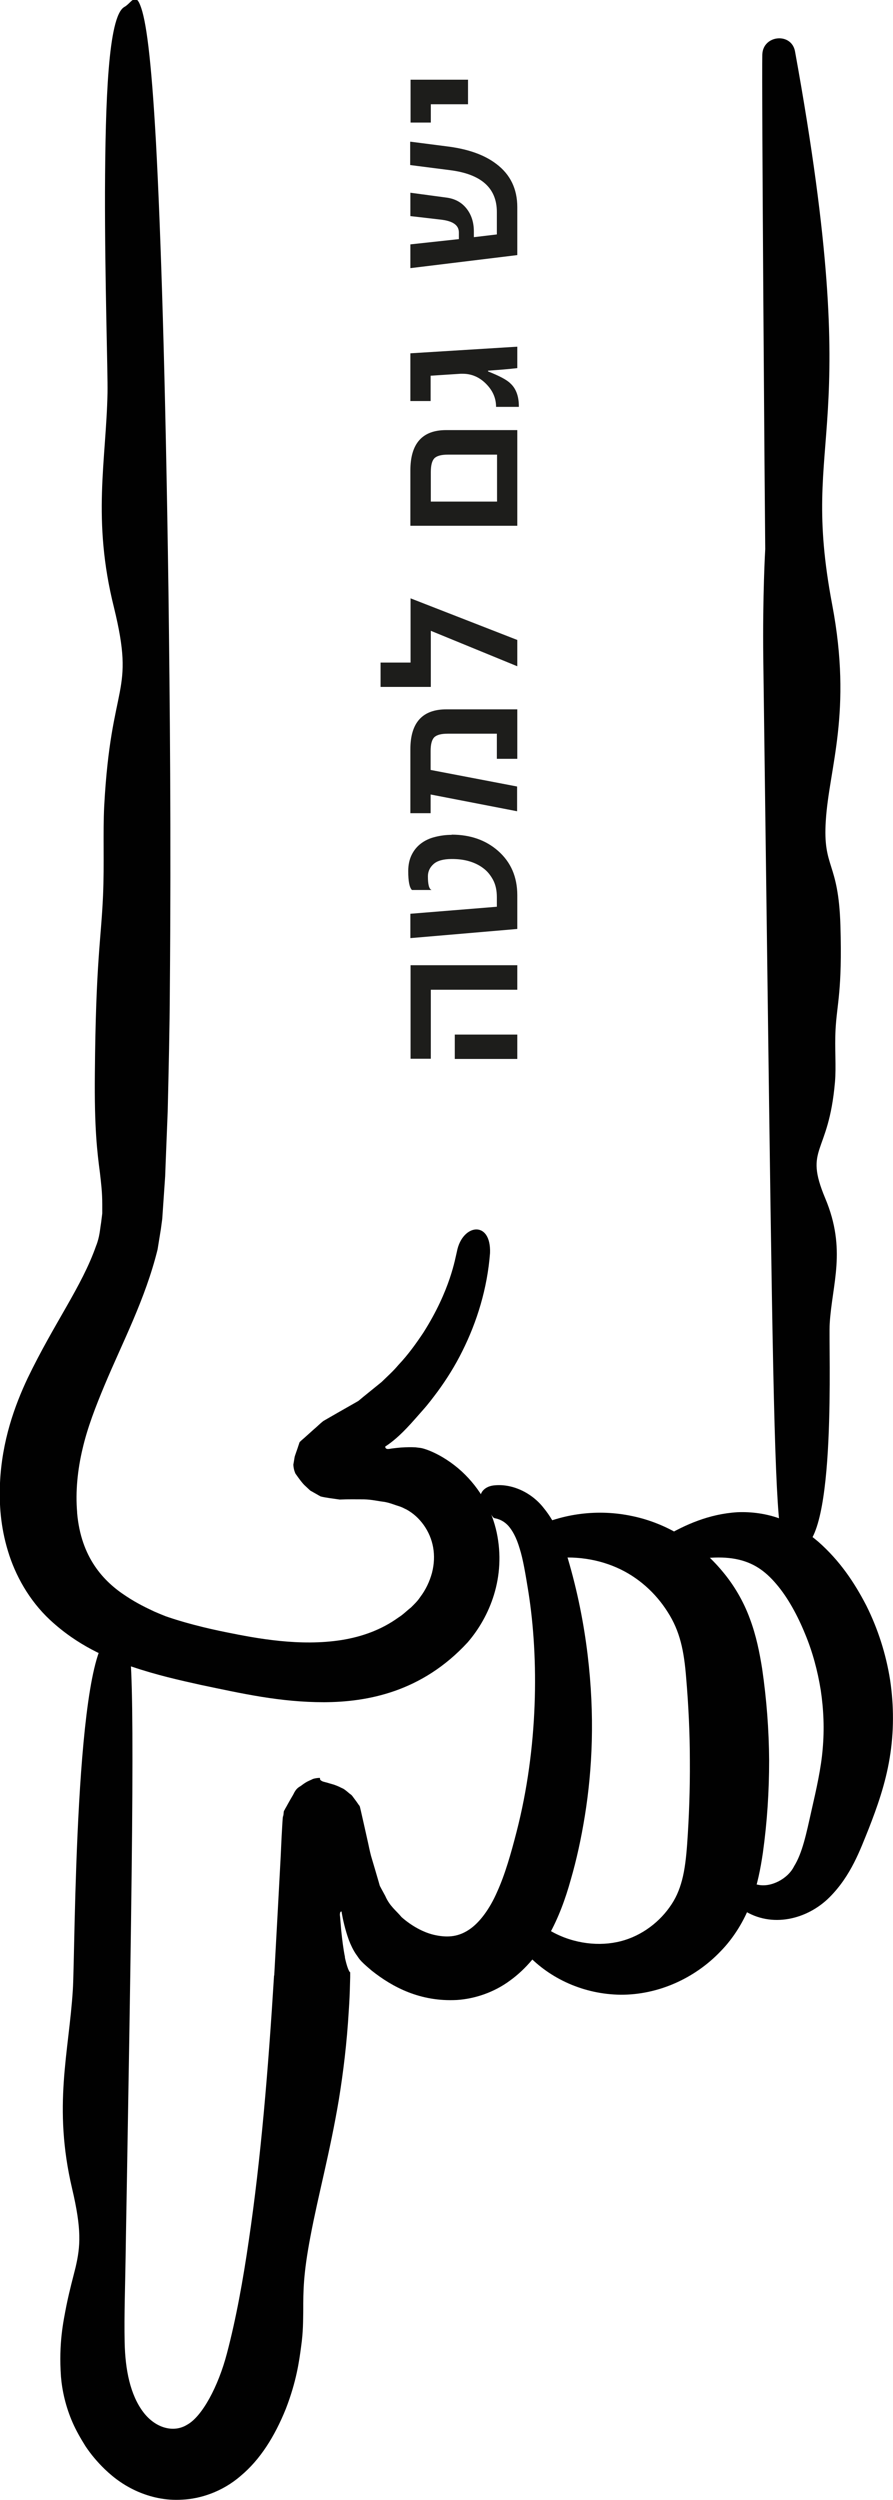
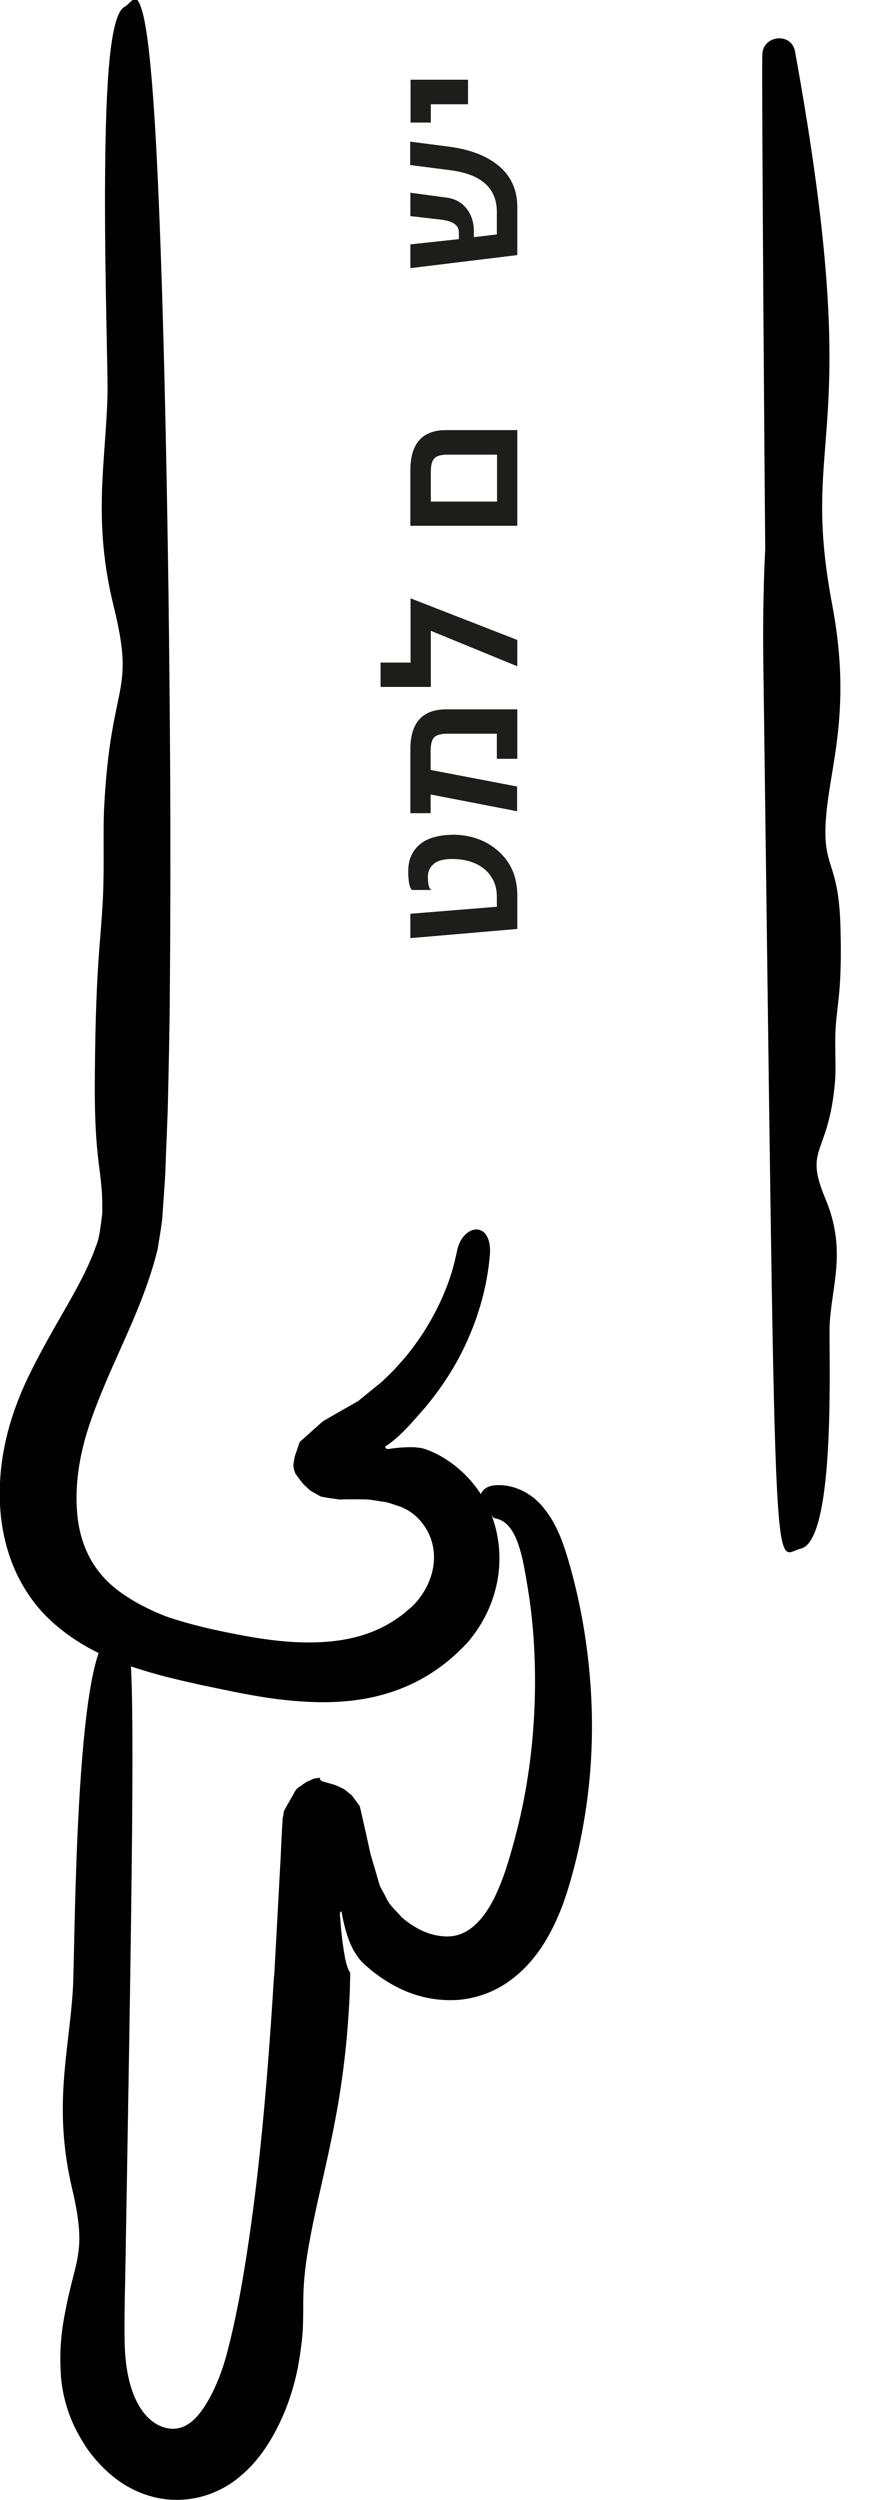
<svg xmlns="http://www.w3.org/2000/svg" id="Layer_2" viewBox="0 0 45.85 128.28">
  <defs>
    <style>.cls-1{fill:#010101;}.cls-2{fill:#1d1d1b;}</style>
  </defs>
  <g id="Layer_1-2">
    <path class="cls-1" d="M3.96,77.64c.2,2.29,1.36,3.52,2.52,4.27.57.38,1.09.62,1.45.79.37.16.58.24.58.24.34.12,1.38.47,3.06.81,1.66.34,3.84.74,5.96.41,1.06-.17,2.06-.53,2.93-1.16.23-.14.42-.34.64-.51.17-.17.34-.33.47-.53.29-.38.49-.81.61-1.25.23-.9.07-1.76-.43-2.46-.24-.33-.52-.59-.88-.79-.12-.05-.14-.08-.33-.15-.27-.08-.48-.18-.8-.24-.35-.04-.64-.12-1.05-.13-.42,0-.8-.01-1.25.01-.33-.05-.71-.09-.98-.16l-.53-.3-.3-.28c-.09-.09-.13-.15-.19-.22-.1-.13-.17-.23-.22-.3-.03-.06-.04-.02-.09-.17-.06-.16-.08-.39-.06-.41l.06-.36c.05-.16.14-.4.2-.59l.05-.15c.06-.07.16-.15.24-.22l.49-.44c.17-.14.31-.29.49-.43.24-.14.49-.28.73-.42.24-.14.48-.27.72-.41l.35-.2.24-.2c.32-.26.64-.52.95-.77.35-.34.6-.56.86-.87.52-.55.93-1.13,1.29-1.67,1.39-2.19,1.63-3.81,1.72-4.16.27-1.41,1.76-1.63,1.7.08-.14,1.82-.67,3.53-1.42,5.03-.37.75-.81,1.45-1.28,2.09-.24.32-.48.64-.74.93l-.37.42-.25.28c-.61.67-.99.96-1.29,1.16-.05,0-.04.11.05.14.09.02.18-.01.26-.02.17-.02.33-.04.47-.05.29-.02.54-.02.75-.01.25.04.27,0,.73.18.6.25,1.16.62,1.64,1.06.96.89,1.54,1.98,1.79,3.12.49,2.3-.35,4.33-1.49,5.65-2.36,2.56-5.17,3.06-7.37,3.07-2.26,0-4.19-.44-6.34-.89-1.08-.24-2.25-.5-3.55-.94-1.29-.46-2.77-1.08-4.19-2.4-1.07-1-1.78-2.29-2.15-3.52-.38-1.24-.46-2.43-.41-3.51.1-2.15.75-3.95,1.42-5.37,1.37-2.84,2.78-4.7,3.51-6.78.19-.47.2-.85.26-1.19.02-.17.04-.33.06-.48,0-.17,0-.33,0-.48,0-.61-.06-1.09-.12-1.61-.14-1.06-.29-2.29-.26-5.1.05-5.8.32-6.82.42-9.13.07-1.64-.01-3.23.06-4.59.35-6.5,1.61-5.65.5-10.19-1.13-4.52-.4-7.53-.33-11.01.02-1-.14-5.75-.13-10.34.02-4.61.16-8.98.99-9.46.35-.19.56-.76.82-.09.29.72.56,2.57.81,7.07.24,4.5.48,11.67.64,23.04.07,5.69.14,12.42.07,20.41-.01,2-.06,4.08-.11,6.24-.04,1.09-.09,2.2-.13,3.33-.04.58-.08,1.16-.12,1.75l-.03.44-.07.52-.17,1.05c-.63,2.55-1.8,4.76-2.72,6.96-.46,1.1-.88,2.18-1.13,3.26-.26,1.09-.37,2.21-.28,3.26Z" />
    <path class="cls-1" d="M14.08,101.37c.13-2.37.25-4.56.33-6.07.07-1.64.13-2.46.13-2.04l.03-.3c.02-.06.05-.09.07-.14.05-.09.1-.17.14-.25.09-.16.18-.32.27-.47.18-.38.3-.38.43-.48.26-.2.39-.24.5-.29.07-.03.05-.04.19-.07.15-.03.27-.03.26-.02,0,.02,0,.02,0,.02.01.02-.04.08.15.16.08.02.17.05.26.07.13.05.34.07.72.27.09.03.2.12.33.23.06.06.12.08.19.16l.23.31.11.16s.04.03.06.1l.05.21.19.84.19.85c.06.29.13.6.18.75.11.37.22.74.33,1.12l.08.28.09.17.19.35c.23.53.56.75.84,1.09.5.44,1.14.81,1.77.93.65.13,1.18.06,1.71-.3.52-.35,1.04-1.04,1.43-1.94.4-.88.71-1.97.99-3.06,1.12-4.34,1.15-8.9.61-12.32-.14-.86-.27-1.67-.45-2.23-.17-.58-.38-.93-.57-1.15-.31-.35-.67-.39-.7-.4-.1-.02-.12-.1-.22-.23-.09-.13-.22-.26-.35-.42-.12-.16-.21-.34-.16-.55.05-.2.25-.42.63-.48.97-.13,2,.37,2.61,1.16.64.78.97,1.71,1.23,2.57.51,1.72.83,3.38,1.02,4.95.38,3.14.24,5.9-.14,8.26-.19,1.18-.43,2.27-.72,3.27-.28,1.01-.64,1.99-1.14,2.88-.49.89-1.15,1.71-1.98,2.31-.82.61-1.81.94-2.73,1-1.87.1-3.3-.65-4.38-1.51-.69-.58-.62-.6-.81-.85-.14-.21-.26-.46-.36-.72-.19-.52-.31-1.08-.36-1.37-.01-.03,0-.07-.02-.09-.08-.01-.09.15-.07.26.02.23.04.47.06.72.05.48.11.96.19,1.35,0,.02,0,.03,0,.04.1.45.18.63.23.71.01.02.03.03.04.04h0s0,.09,0,.09v.17s-.01.34-.01.34c-.01.46-.03.9-.06,1.33-.1,1.72-.29,3.23-.51,4.59-.46,2.74-1.06,4.9-1.46,7.03-.37,1.94-.37,2.79-.37,3.82-.01.52,0,1.07-.11,1.84-.1.75-.24,1.78-.78,3.18-.58,1.44-1.33,2.62-2.31,3.44-.96.84-2.11,1.19-3,1.23-.89.06-1.66-.14-2.29-.41-.64-.28-1.18-.65-1.71-1.16-.37-.36-.7-.75-.98-1.17-.25-.4-.48-.8-.66-1.21-.36-.82-.54-1.64-.6-2.36-.12-1.73.12-2.82.28-3.65.17-.83.34-1.43.47-1.96.25-1.08.32-1.93-.18-4.05-.99-4.22-.16-6.98.04-10.2.12-1.84.08-17.62,1.97-18.22.74-.24,1.1-1.82,1.09,6.49,0,4.15-.1,10.78-.28,21.29-.02,1.31-.05,2.69-.07,4.12-.02,1.41-.08,3-.05,4.42.03,1.42.29,2.69.95,3.57.63.84,1.57,1.08,2.25.66.78-.42,1.61-1.98,2.05-3.66.47-1.78.83-3.77,1.13-5.84.61-4.14.99-8.68,1.29-13.55Z" />
-     <path class="cls-1" d="M27.37,78.41c1.52-.74,3.33-.99,5.1-.61,1.78.37,3.42,1.39,4.61,2.82.6.71,1.09,1.54,1.42,2.44.33.88.5,1.75.63,2.56.23,1.58.35,3.14.36,4.72,0,1.58-.1,3.15-.32,4.73-.12.81-.28,1.68-.62,2.58-.33.9-.88,1.8-1.56,2.49-1.34,1.4-3.22,2.23-5.12,2.22-1.88-.02-3.62-.81-4.81-2.08-.64-.81.48-1.62,1.08-1.27,1.1.68,2.42.88,3.53.65,1.1-.22,2.08-.91,2.7-1.78.32-.44.51-.88.65-1.41.14-.53.21-1.15.26-1.83.1-1.41.15-2.85.14-4.27,0-1.42-.07-2.86-.19-4.27-.11-1.4-.32-2.4-.95-3.38-.61-.97-1.52-1.8-2.62-2.28-1.11-.49-2.44-.65-3.75-.4-.85.15-1.58-.99-.56-1.6Z" />
-     <path class="cls-1" d="M34.12,78.86c1.06-.62,2.28-1.17,3.74-1.26.73-.03,1.51.07,2.24.35.73.28,1.37.7,1.92,1.17,1.1.97,1.85,2.09,2.46,3.27.6,1.2,1.01,2.49,1.22,3.81.2,1.33.2,2.68-.02,4.01-.22,1.34-.65,2.54-1.08,3.64-.43,1.06-.9,2.4-2.01,3.51-1.14,1.14-2.98,1.6-4.43.65-.38-.31-.27-.73-.03-.95.25-.23.57-.37.76-.35.67.17,1.56-.29,1.88-.94.43-.69.63-1.68.89-2.84.26-1.14.5-2.2.58-3.19.09-1,.05-2.01-.1-3.01-.16-.99-.42-1.97-.81-2.9-.38-.93-.88-1.85-1.46-2.53-.59-.7-1.21-1.13-2.1-1.3-.89-.17-1.98-.04-3.07.23-.74.14-1.28-.92-.58-1.4Z" />
    <path class="cls-1" d="M39.19,33.83c-.04-3.33.1-5.64.1-5.65-.02-1.54-.19-24.08-.15-25.38.03-1.01,1.5-1.15,1.68-.16,3.69,20.31.17,19.22,1.91,28.4,1.04,5.5-.16,8.35-.33,11.07-.16,2.47.65,2.07.75,5.37.1,3.41-.18,4.01-.25,5.36-.05.96.04,1.89-.03,2.69-.33,3.8-1.61,3.31-.5,5.96,1.11,2.64.35,4.4.23,6.44-.07,1.16.38,11.12-1.49,11.54-1.47.33-1.26,4.02-1.92-45.65Z" />
-     <path class="cls-2" d="M26.56,49.54v1.25h-4.44v3.54h-1.04v-4.8h5.49ZM23.35,53.09h3.21v1.25h-3.21v-1.25Z" />
    <path class="cls-2" d="M23.19,42.83c.96,0,1.75.28,2.38.83.66.58.99,1.34.99,2.28v1.73l-5.49.47v-1.25l4.44-.36v-.49c0-.34-.06-.63-.19-.88-.13-.24-.29-.45-.51-.61-.21-.16-.46-.28-.74-.36-.28-.08-.57-.11-.88-.11-.43,0-.74.09-.93.26s-.29.38-.29.63c0,.42.06.65.19.7h-1.01c-.13-.13-.19-.45-.19-.97,0-.32.06-.6.18-.84.12-.24.28-.43.48-.58.2-.15.43-.26.71-.33.27-.07.56-.11.86-.11Z" />
    <path class="cls-2" d="M26.56,36.4v2.54h-1.05v-1.29h-2.52c-.34,0-.57.06-.7.19-.12.13-.18.36-.18.7v.97l4.44.85v1.27l-4.44-.86v.96h-1.04v-3.28c0-1.37.62-2.05,1.85-2.05h3.64Z" />
    <path class="cls-2" d="M21.07,30.7l5.49,2.14v1.35l-4.44-1.82v2.88h-2.58v-1.25h1.54v-3.29Z" />
    <path class="cls-2" d="M26.56,22.07v4.91h-5.49v-2.84c0-1.38.61-2.07,1.84-2.07h3.65ZM25.52,23.33h-2.52c-.34,0-.57.06-.7.19-.12.13-.18.36-.18.71v1.51h3.4v-2.41Z" />
-     <path class="cls-2" d="M26.56,17.78v1.11c-.42.05-.92.09-1.5.13v.04c.58.23.96.43,1.14.61.29.26.44.66.44,1.17v.04h-1.17c0-.45-.17-.84-.52-1.19-.34-.34-.74-.51-1.19-.51h-.11l-1.54.1v1.3h-1.04v-2.45l5.49-.34Z" />
    <path class="cls-2" d="M21.07,7.27l2.02.26c1,.14,1.8.43,2.39.88.72.54,1.08,1.28,1.08,2.22v2.46l-5.49.67v-1.22l2.49-.27v-.34c0-.36-.28-.57-.85-.65-.18-.02-.41-.05-.68-.08-.27-.03-.59-.07-.96-.11v-1.2l1.86.25c.44.06.78.25,1.03.57.25.32.37.71.37,1.17v.29l1.18-.14v-1.15c0-1.23-.8-1.95-2.42-2.15l-2.03-.26v-1.18Z" />
    <path class="cls-2" d="M24.03,4.1v1.25h-1.91v.94h-1.04v-2.2h2.96Z" />
  </g>
</svg>